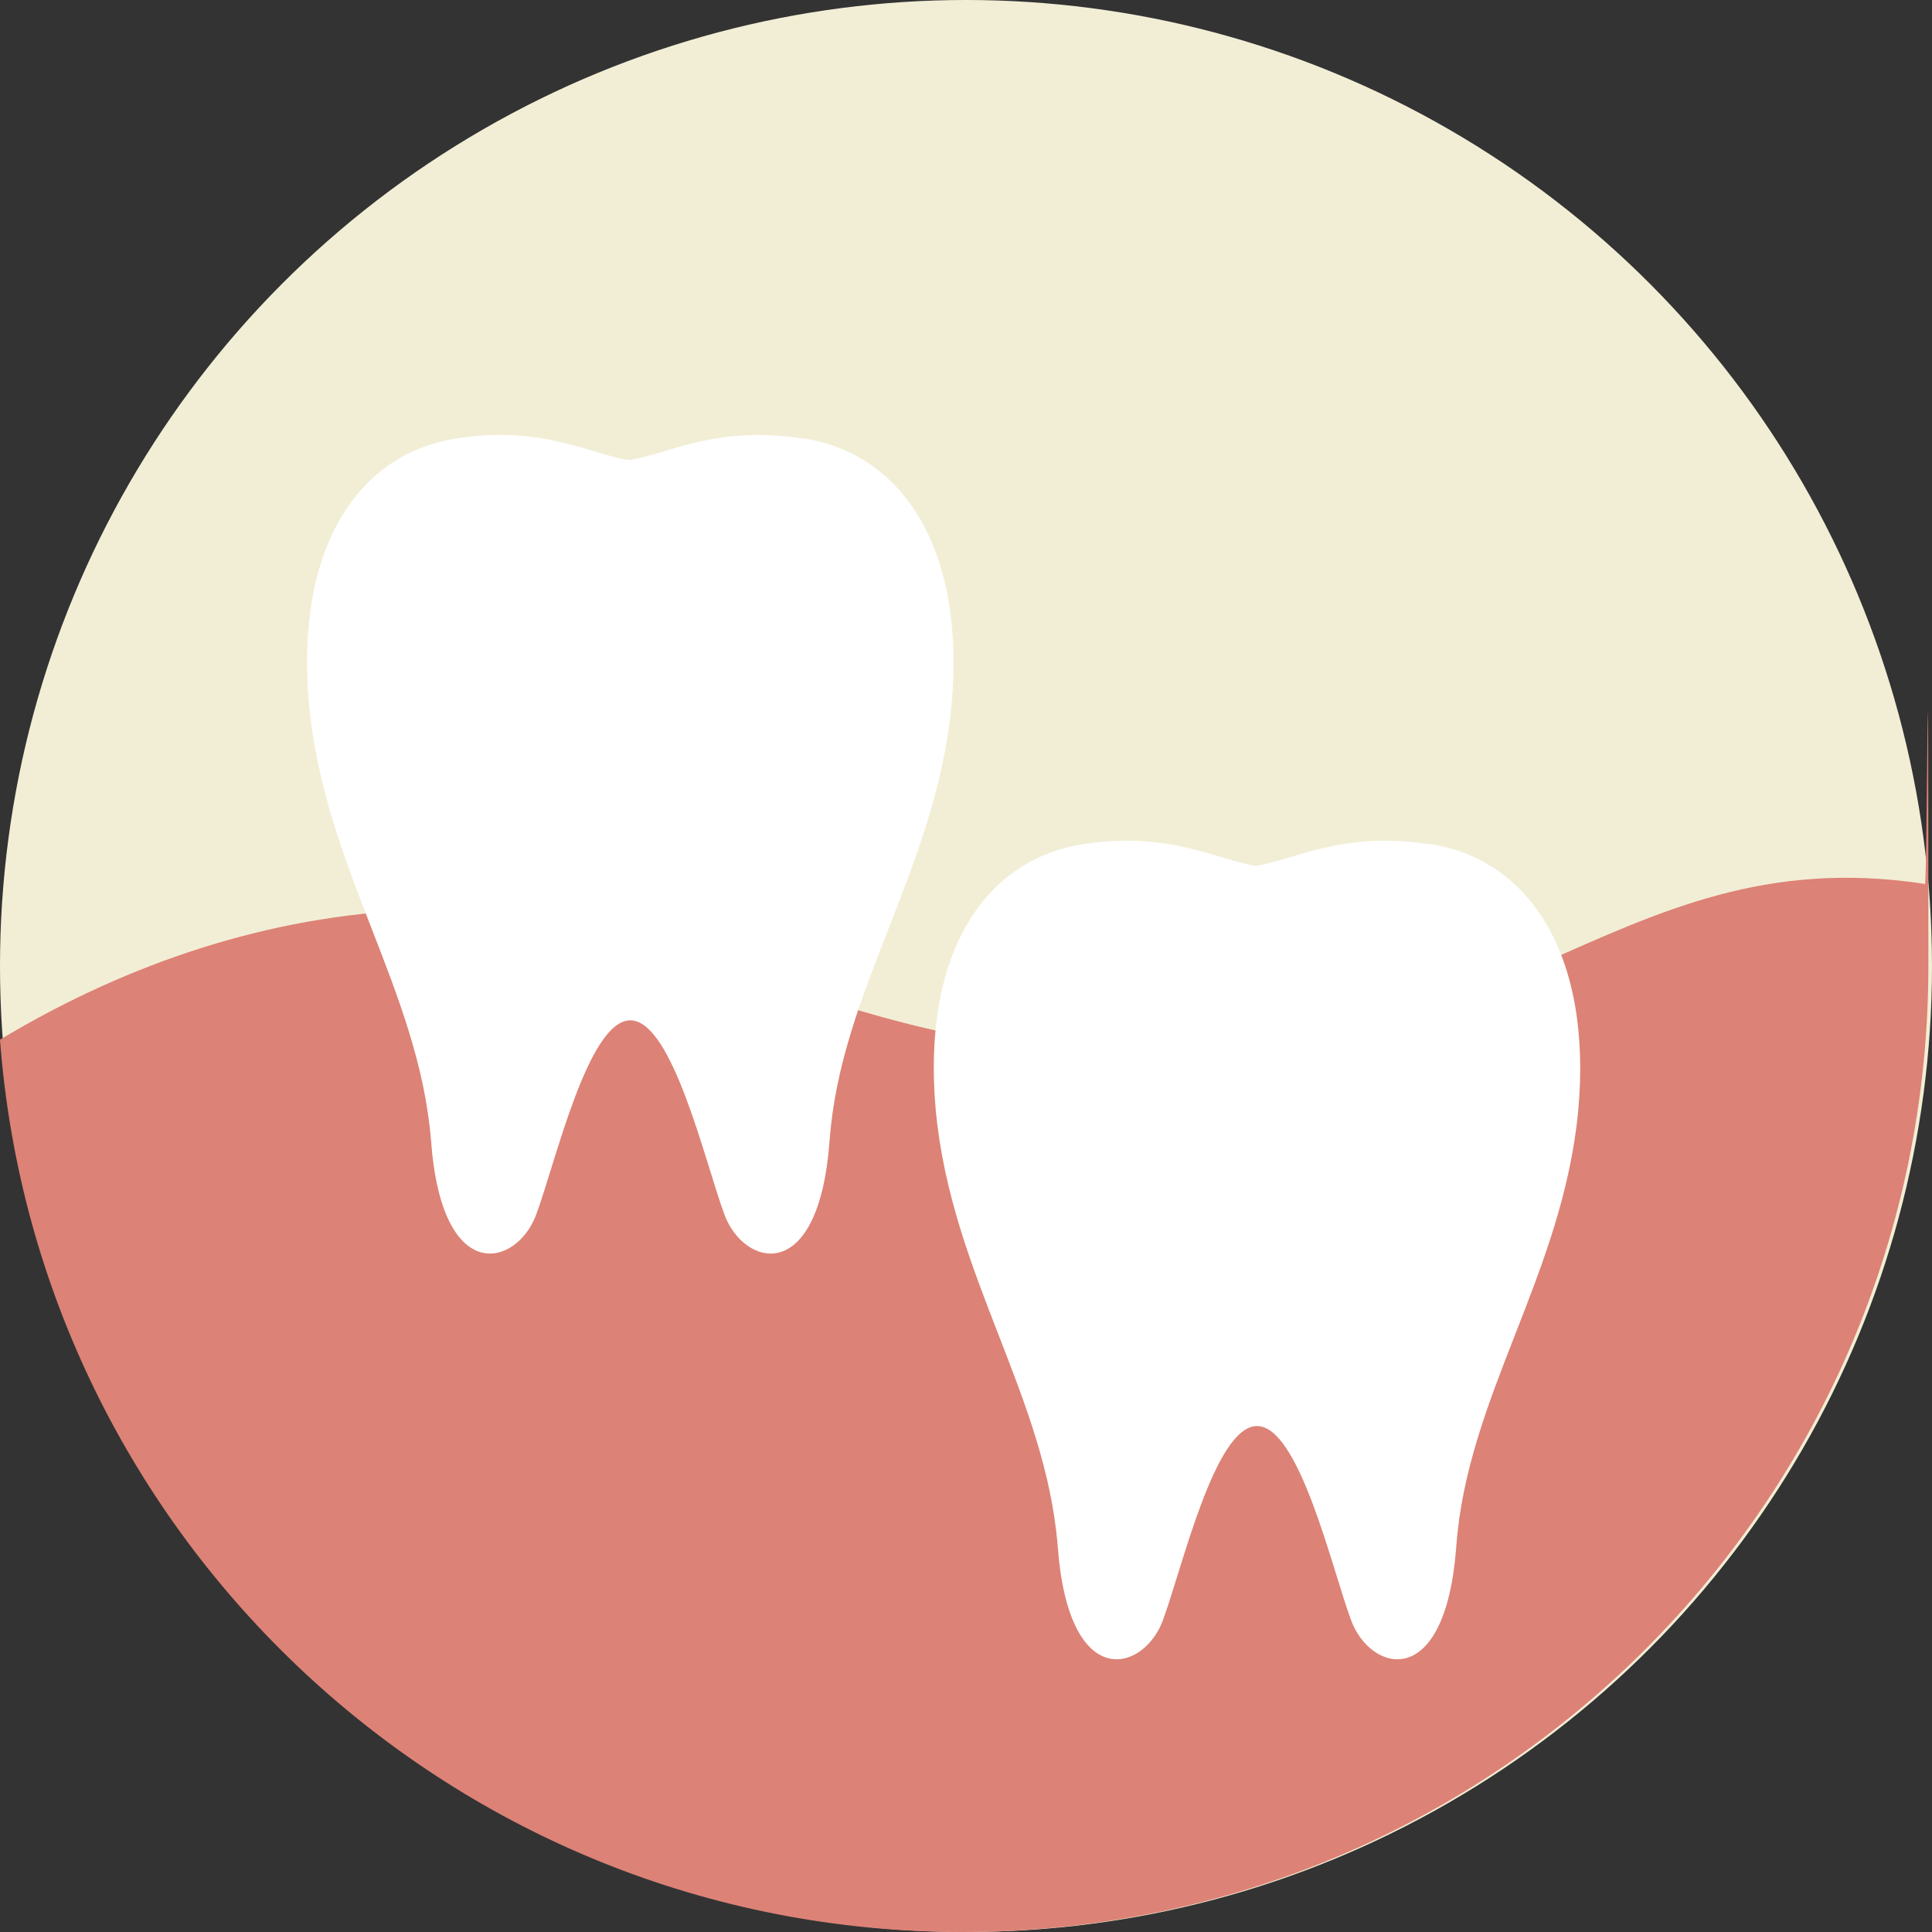
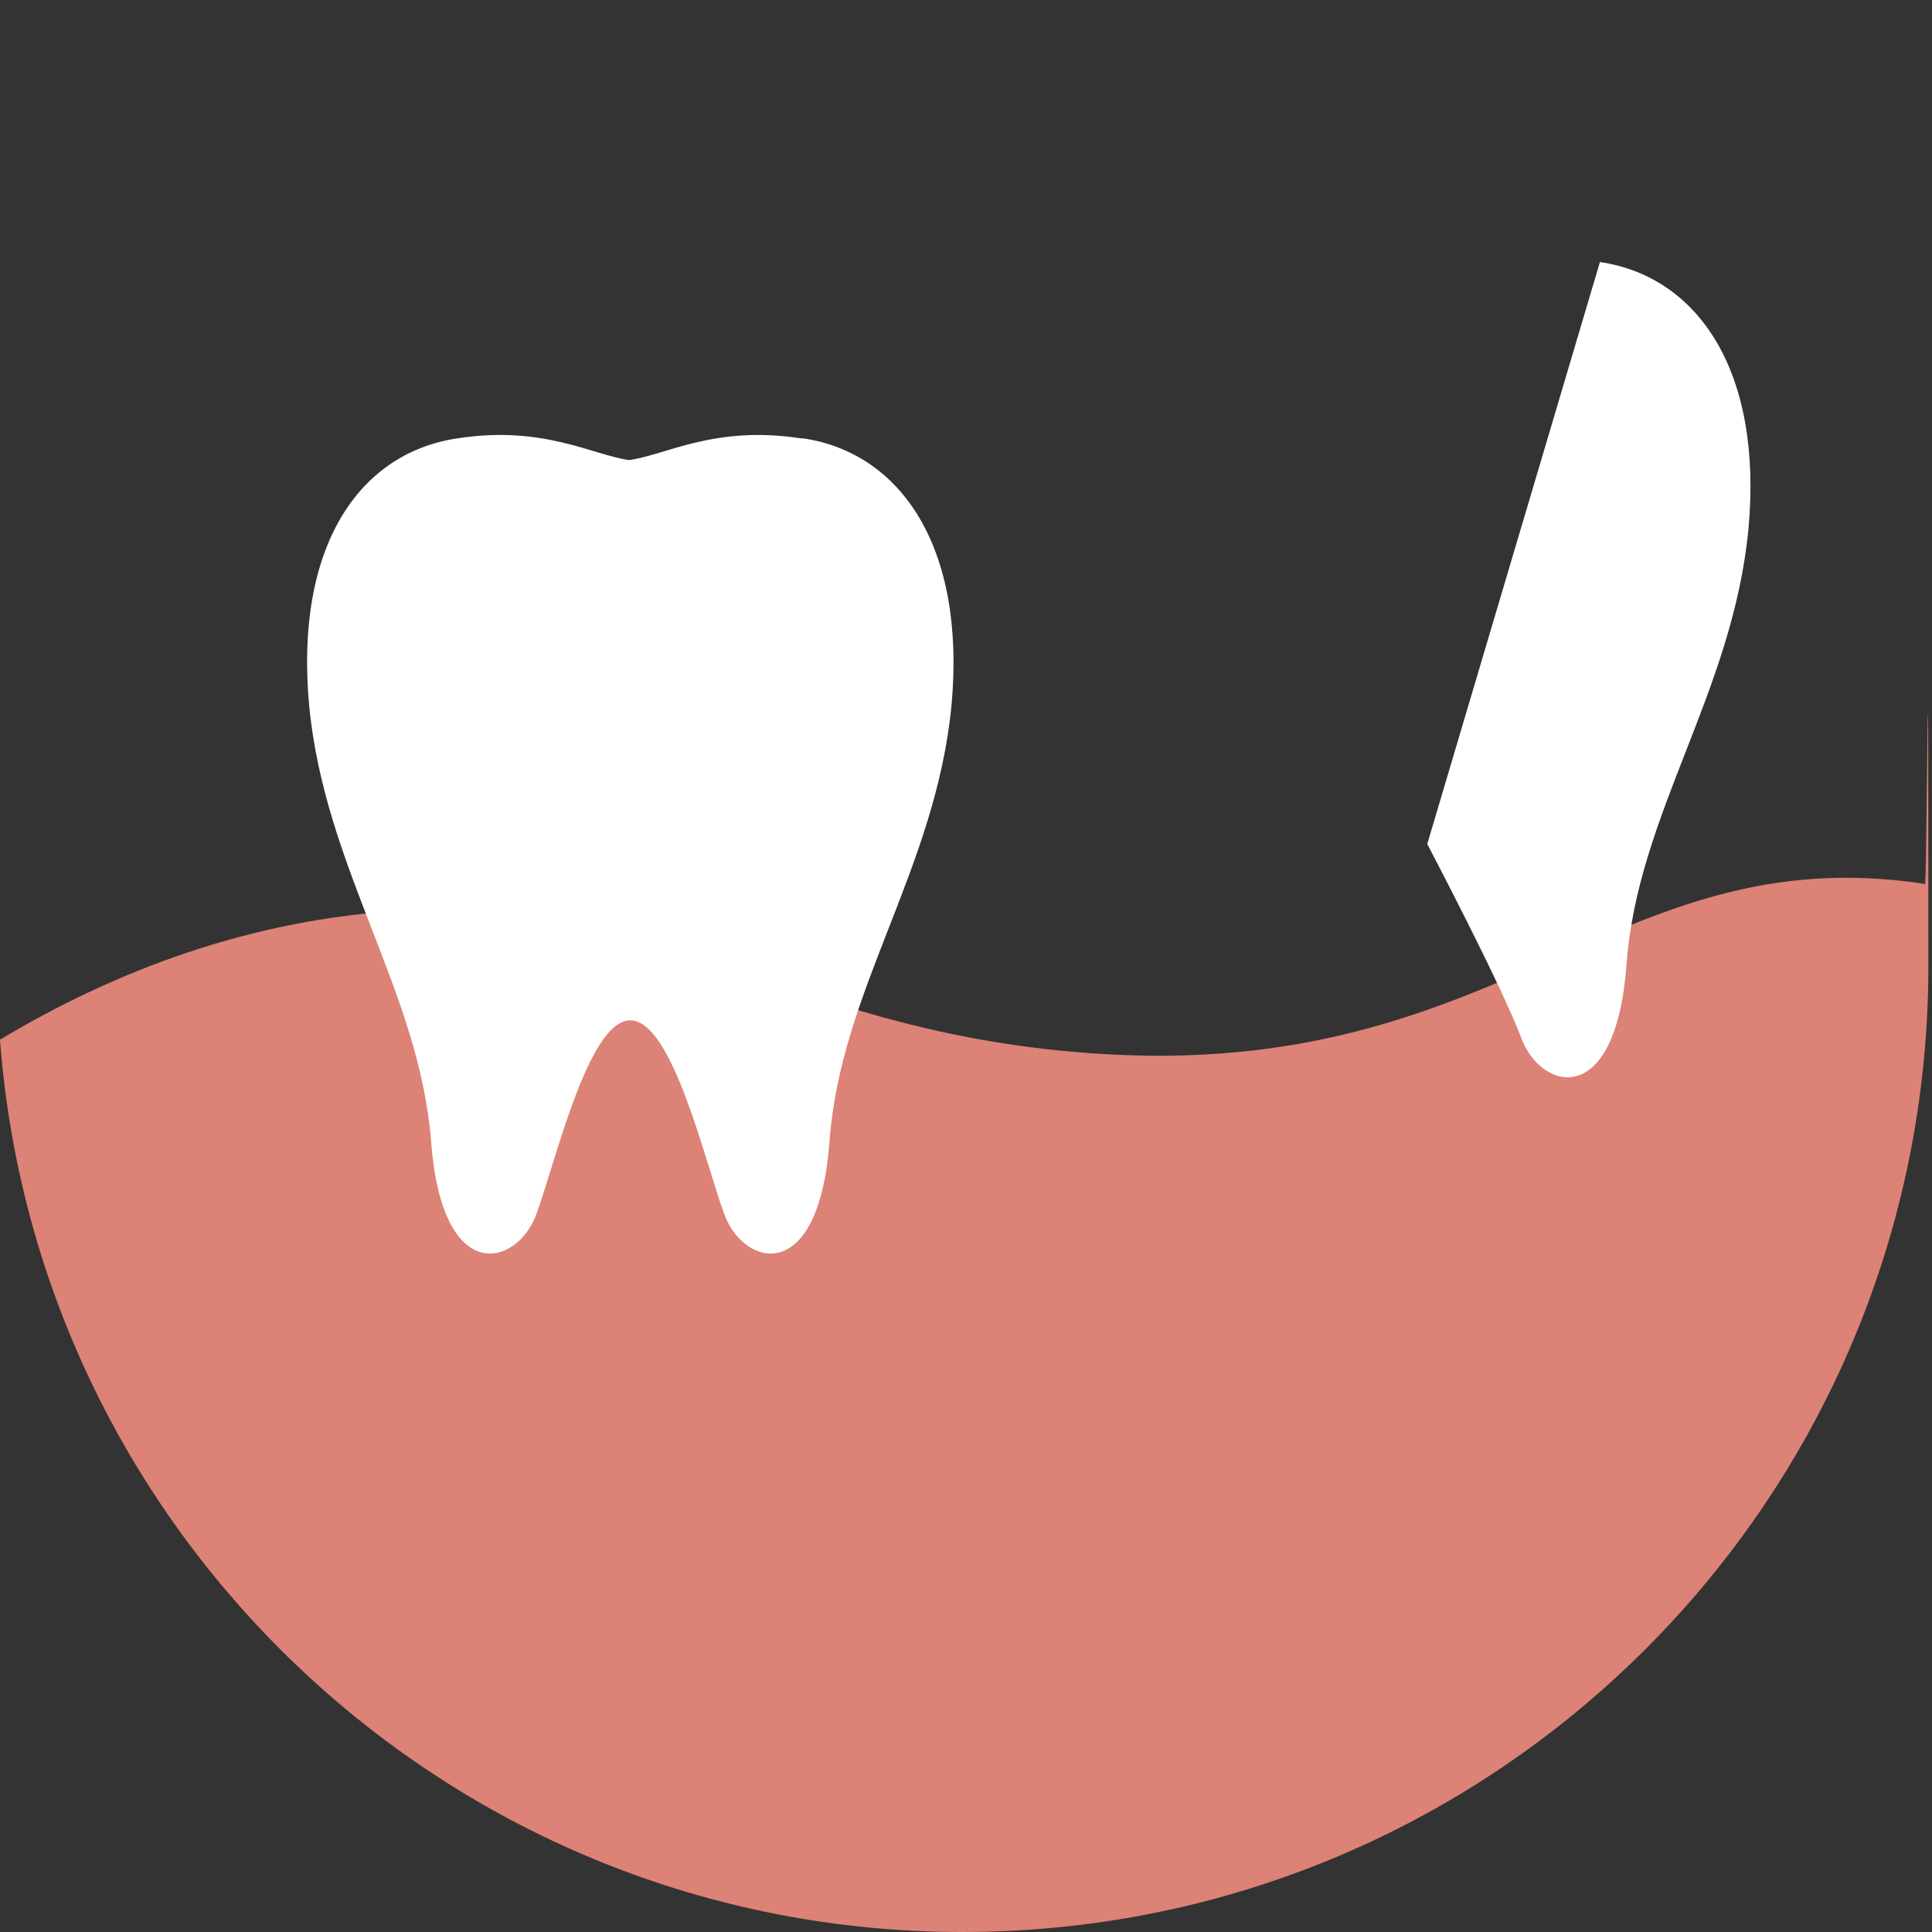
<svg xmlns="http://www.w3.org/2000/svg" id="_レイヤー_2" data-name="レイヤー 2" viewBox="0 0 160 160">
  <rect x="0" y="0" width="160" height="160" fill="#333333" stroke="none" />
  <defs>
    <style>
      .cls-1 {
        fill: #dd8276;
      }

      .cls-2 {
        fill: #fff;
      }

      .cls-3 {
        fill: #f2eed6;
      }
    </style>
  </defs>
  <g id="_その他" data-name="その他">
    <g>
-       <circle class="cls-3" cx="80" cy="80" r="80" />
      <path class="cls-1" d="M79.7,160c44.2,0,80-35.8,80-80s-.1-4.6-.3-6.8c-26.3-4-35.1,17.1-70.6,13.9-23.9-2.1-34.1-12.8-55.3-11.7-12.7.7-24,5-33.5,10.7,3.1,41.3,37.6,73.9,79.7,73.9Z" />
-       <path class="cls-2" d="M118.2,69.9c-7.1-1.1-11.2,1.4-14.2,1.8-3-.4-7.1-2.9-14.2-1.8-8.2,1.2-13.5,9-12.3,22.1,1.3,13.6,9.1,23.6,10.1,36.1.9,12.1,7.1,10.4,8.7,6.1,1.6-4.3,4.3-16.1,7.8-16.1s6.2,11.8,7.8,16.1c1.6,4.3,7.8,6,8.7-6.1.9-12.5,8.8-22.5,10.1-36.1,1.2-13.1-4.2-20.9-12.3-22.1Z" />
+       <path class="cls-2" d="M118.2,69.9s6.2,11.8,7.8,16.1c1.6,4.3,7.8,6,8.7-6.1.9-12.5,8.8-22.5,10.1-36.1,1.2-13.1-4.2-20.9-12.3-22.1Z" />
      <path class="cls-2" d="M66.3,36.3c-7.1-1.1-11.2,1.4-14.2,1.8-3-.4-7.1-2.9-14.2-1.8-8.2,1.2-13.5,9-12.3,22.1,1.3,13.6,9.1,23.6,10.1,36.1.9,12.1,7.1,10.4,8.7,6.1,1.6-4.3,4.3-16.1,7.8-16.1s6.2,11.8,7.8,16.1c1.6,4.3,7.8,6,8.7-6.1.9-12.5,8.8-22.5,10.1-36.1,1.2-13.1-4.2-20.9-12.3-22.1Z" />
    </g>
  </g>
</svg>